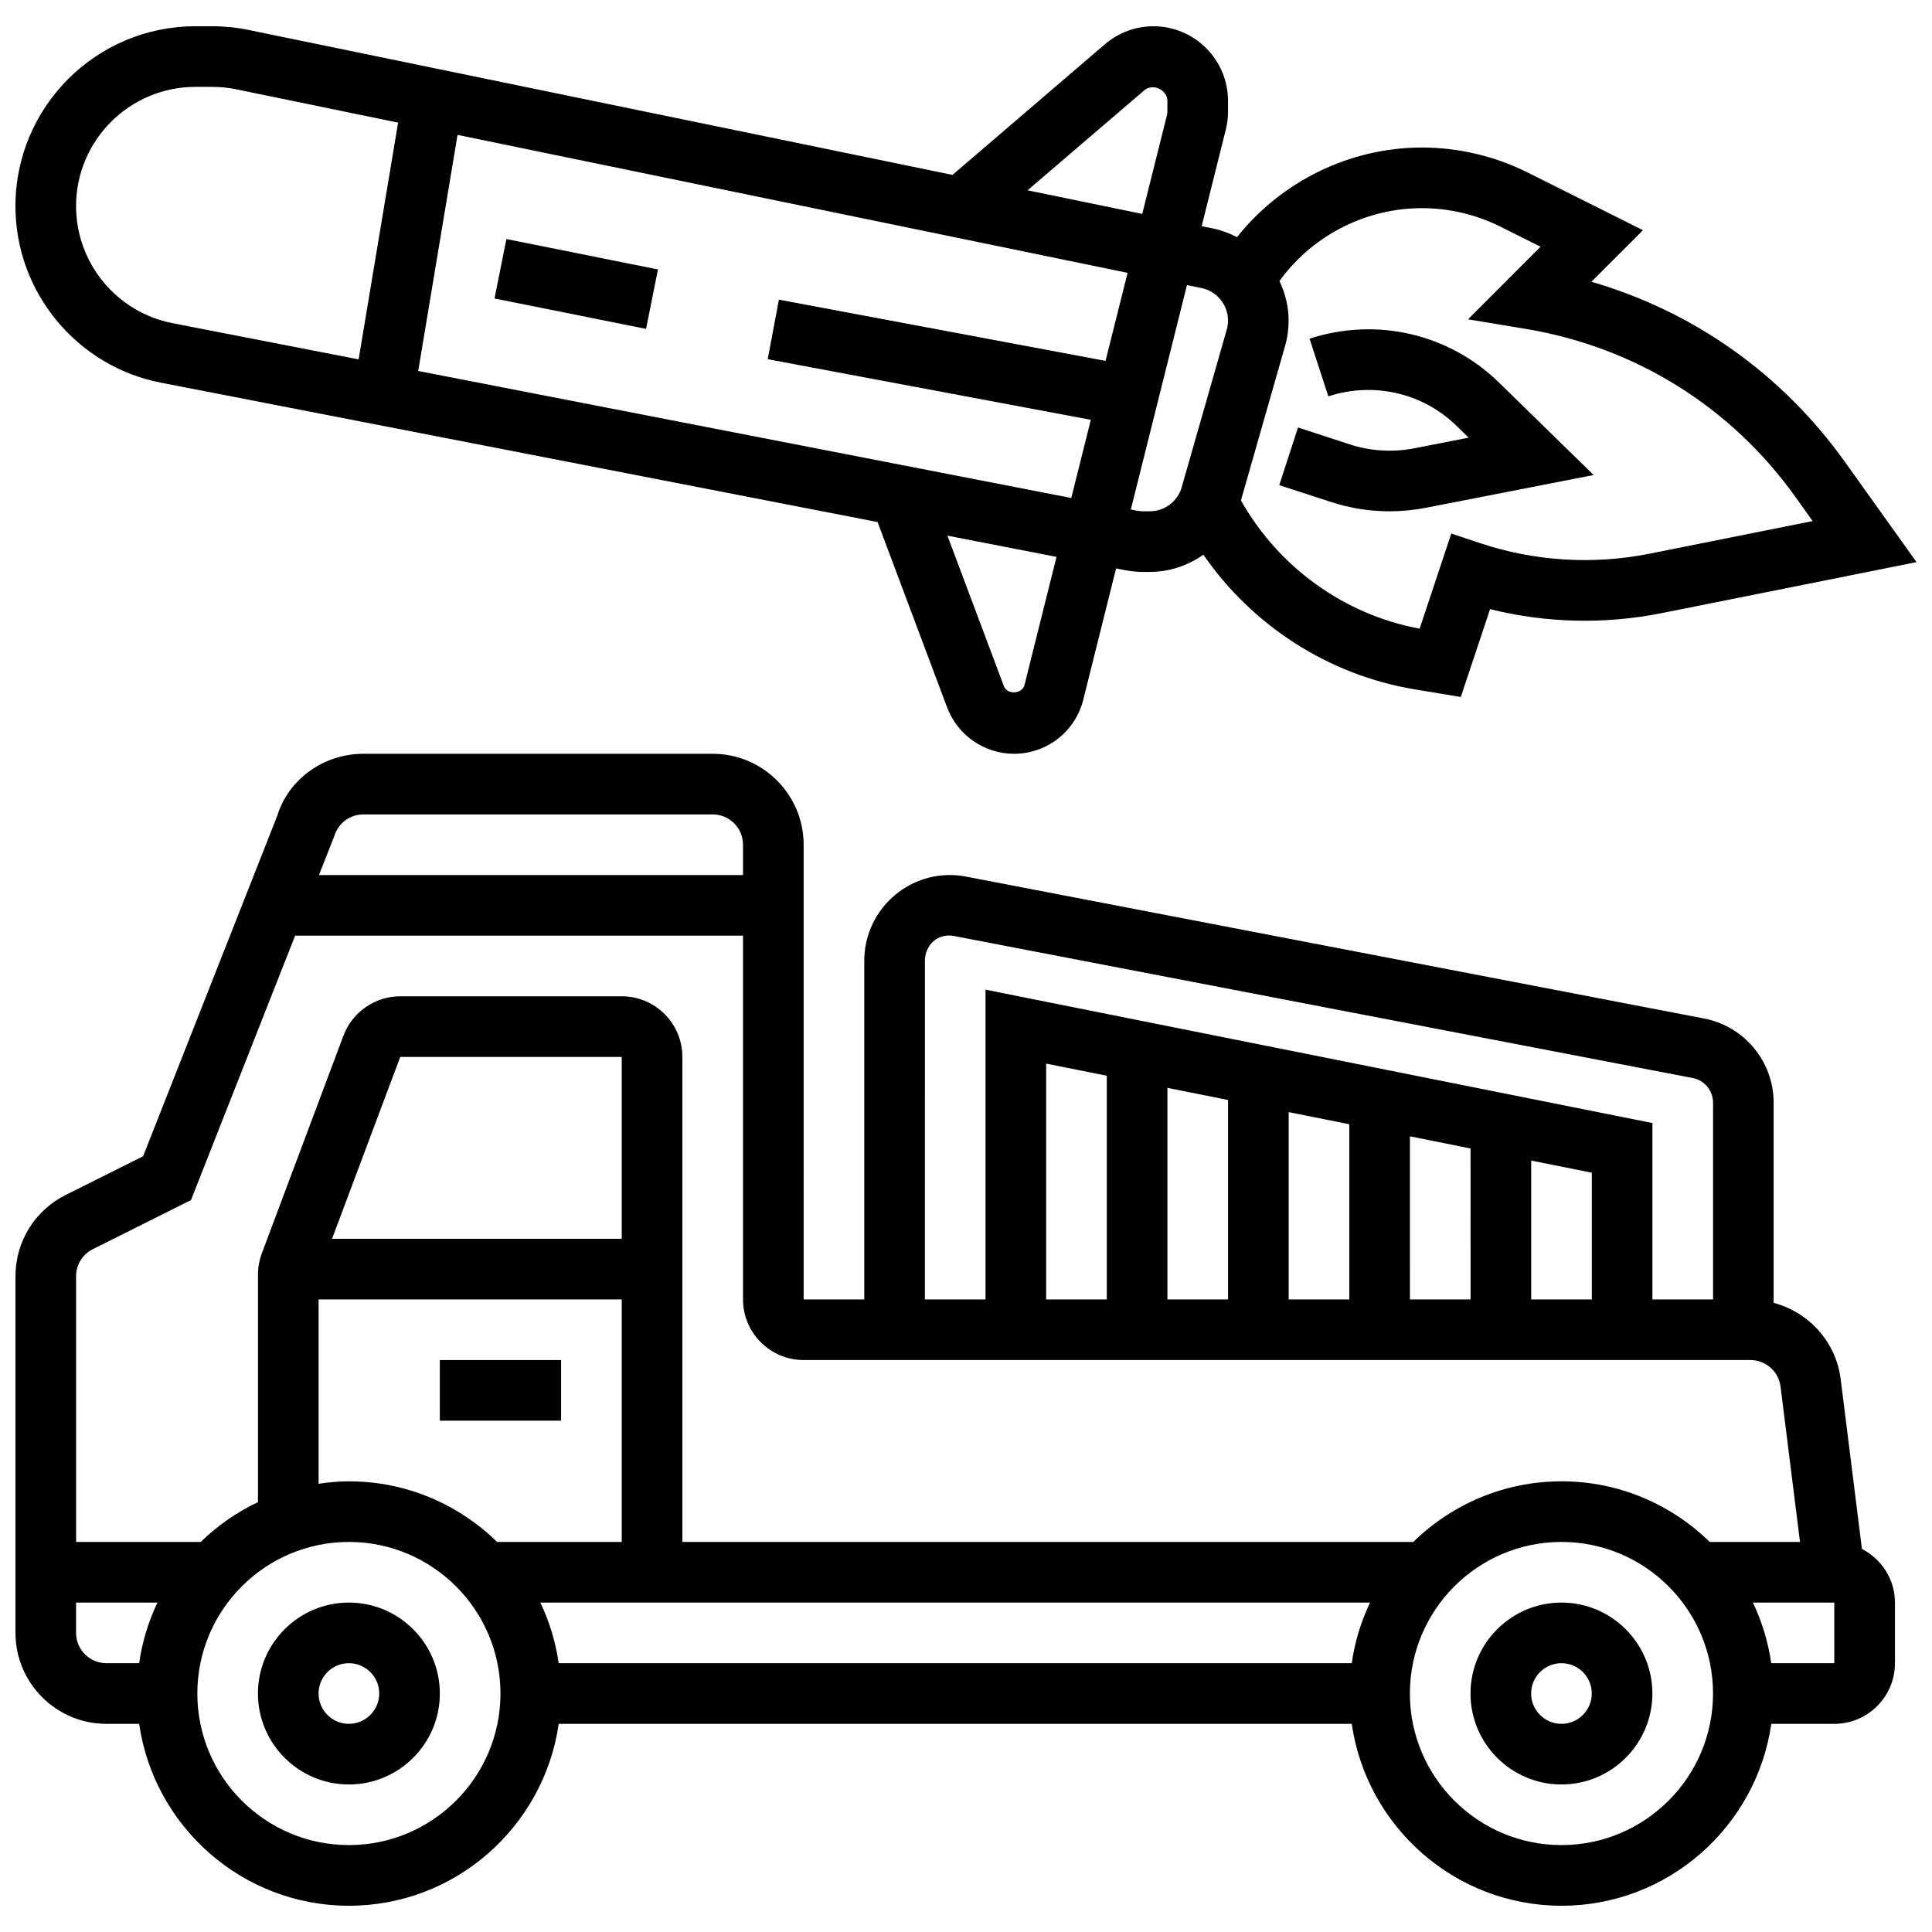
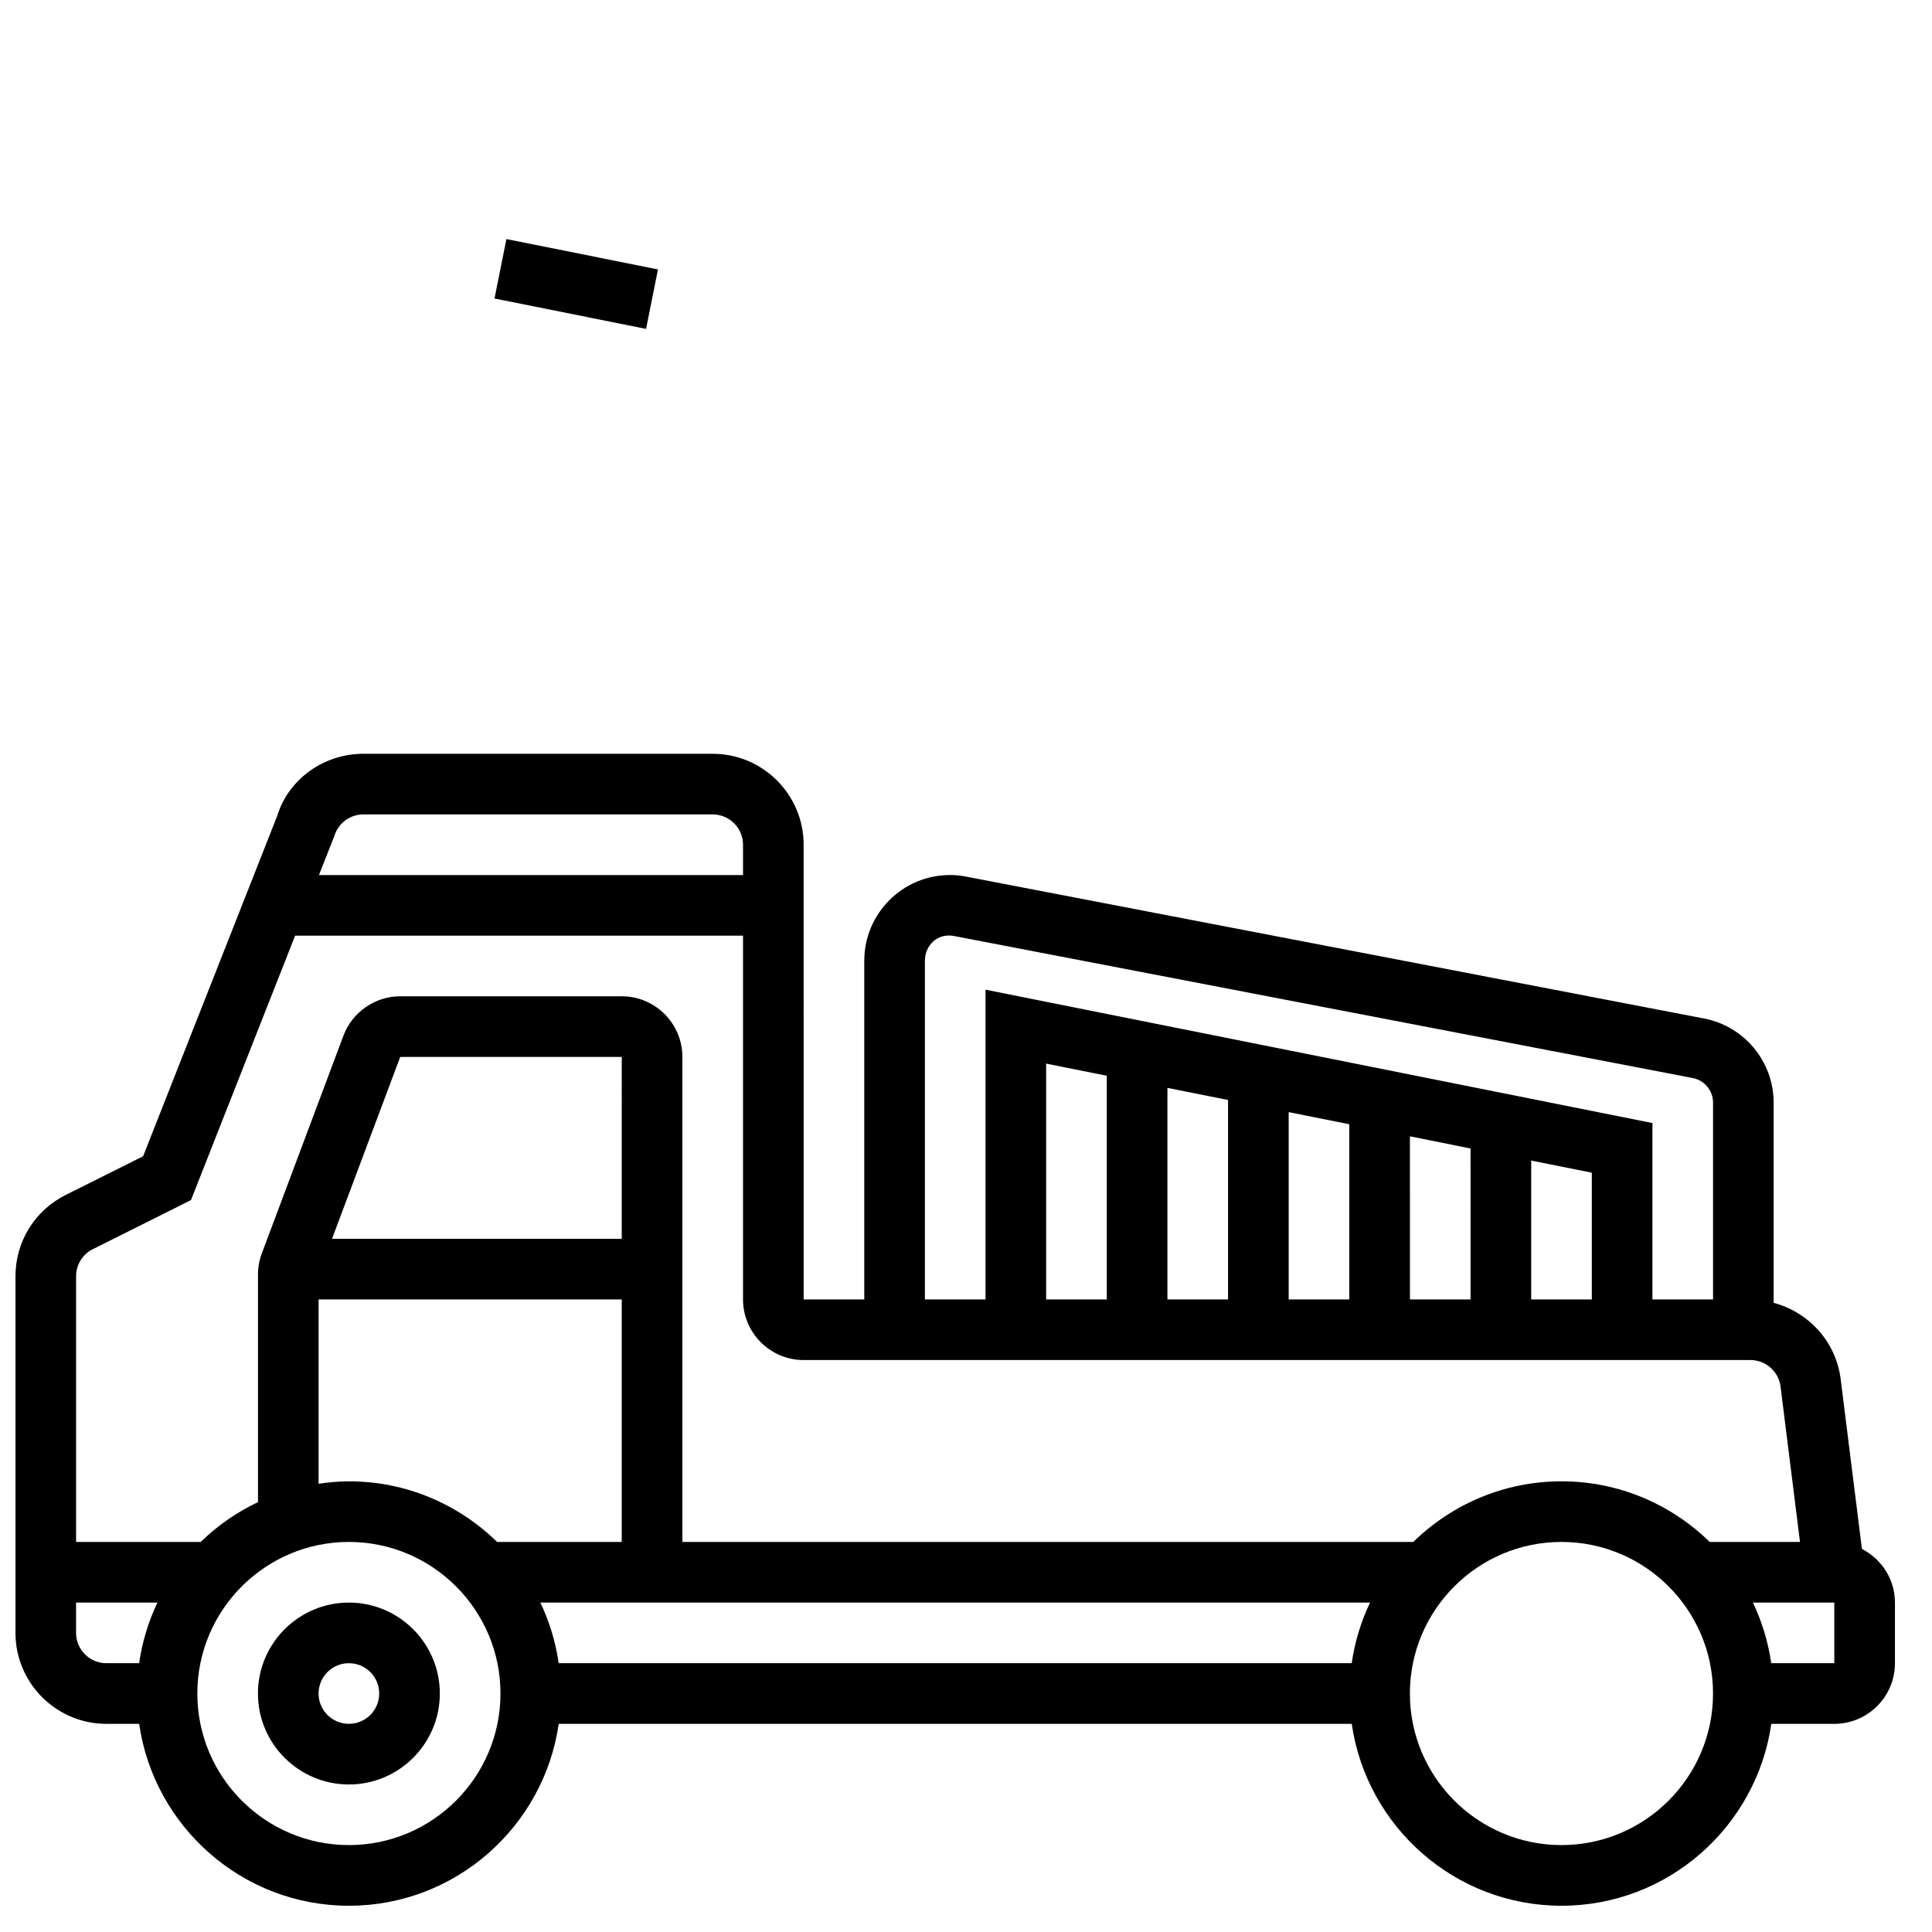
<svg xmlns="http://www.w3.org/2000/svg" width="800px" height="800px" version="1.1" viewBox="144 144 512 512">
  <defs>
    <clipPath id="b">
      <path d="m148.09 343h498.91v307h-498.91z" />
    </clipPath>
    <clipPath id="a">
      <path d="m148.09 150h503.81v194h-503.81z" />
    </clipPath>
  </defs>
  <path d="m236.46 568.7c-13.289 0-24.102 10.812-24.102 24.102 0 13.289 10.812 24.102 24.102 24.102 13.289 0 24.102-10.812 24.102-24.102-0.004-13.289-10.816-24.102-24.102-24.102zm0 32.133c-4.434 0-8.035-3.598-8.035-8.035 0-4.434 3.598-8.035 8.035-8.035 4.434 0 8.035 3.598 8.035 8.035-0.004 4.438-3.602 8.035-8.035 8.035z" />
-   <path d="m557.8 568.7c-13.289 0-24.102 10.812-24.102 24.102 0 13.289 10.812 24.102 24.102 24.102 13.289 0 24.102-10.812 24.102-24.102 0-13.289-10.812-24.102-24.102-24.102zm0 32.133c-4.434 0-8.035-3.598-8.035-8.035 0-4.434 3.598-8.035 8.035-8.035 4.434 0 8.035 3.598 8.035 8.035s-3.598 8.035-8.035 8.035z" />
  <g clip-path="url(#b)">
    <path d="m637.43 554.48-5.633-45.004c-1.238-9.922-8.477-17.738-17.762-20.211v-53.047c0-10.871-7.746-20.246-18.422-22.301l-195.55-37.598c-1.41-0.281-2.863-0.426-4.316-0.426-12.52 0-22.703 10.188-22.703 22.703v89.766h-16.066l-0.004-120.5c0-13.289-10.812-24.102-24.102-24.102h-92.559c-10.652 0-19.91 6.84-22.84 16.438l-35.551 90.227-20.5 10.242c-8.211 4.113-13.32 12.379-13.32 21.562v94.508c0 13.289 10.812 24.102 24.102 24.102h8.676c3.922 27.203 27.32 48.203 55.594 48.203 28.27 0 51.672-21 55.594-48.203h210.16c3.922 27.203 27.32 48.203 55.594 48.203 28.27 0 51.672-21 55.594-48.203l16.703-0.004c8.859 0 16.066-7.207 16.066-16.066v-16.066c0-6.211-3.574-11.543-8.75-14.219zm-248.32-155.88c0-4.059 3.367-7.481 7.891-6.516l195.59 37.605c3.121 0.602 5.387 3.348 5.387 6.531v52.145h-16.066v-46.746l-176.74-35.348v82.094h-16.066zm32.133 89.766v-62.5l16.066 3.215v59.285zm32.137-56.074 16.066 3.215v52.859h-16.066zm32.133 6.426 16.066 3.215v46.434h-16.066zm32.133 6.422 16.066 3.215 0.004 40.012h-16.066zm32.137 6.426 16.066 3.215v33.586h-16.066zm-309.47-91.734h92.562c4.434 0 8.035 3.598 8.035 8.035v8.035l-112.38-0.004 4.09-10.387c1.043-3.398 4.137-5.68 7.688-5.68zm-71.703 115.21 26.004-13.008 27.598-70.074h118.7v96.402c0 8.859 7.207 16.066 16.066 16.066h250.92c4.039 0 7.473 3.027 7.969 7.039l5.152 41.164h-23.926c-10.145-9.922-24.004-16.066-39.277-16.066-15.273 0-29.129 6.144-39.277 16.066h-193.7v-128.54c0-8.859-7.207-16.066-16.066-16.066h-58.703c-6.652 0-12.699 4.184-15.047 10.418l-21.633 57.707c-0.676 1.809-1.02 3.703-1.02 5.641v60.285c-5.633 2.68-10.766 6.242-15.176 10.555h-33.027v-70.406c0-3.07 1.703-5.816 4.441-7.184zm140.16-2.746h-76.777l18.074-48.203h58.703zm-80.336 16.066h80.336v64.27h-33.027c-10.145-9.922-24.004-16.066-39.277-16.066-2.731 0-5.398 0.266-8.035 0.645zm58.766 80.336h219.88c-2.387 4.996-4.039 10.395-4.859 16.066h-210.16c-0.82-5.672-2.473-11.07-4.859-16.066zm-123.04 8.035v-8.035h21.57c-2.387 4.996-4.039 10.395-4.859 16.066h-8.676c-4.434 0-8.035-3.598-8.035-8.031zm72.305 56.234c-22.148 0-40.168-18.02-40.168-40.168 0-22.148 18.02-40.168 40.168-40.168 22.148 0 40.168 18.02 40.168 40.168 0 22.148-18.02 40.168-40.168 40.168zm321.34 0c-22.148 0-40.168-18.02-40.168-40.168 0-22.148 18.02-40.168 40.168-40.168 22.148 0 40.168 18.02 40.168 40.168 0 22.148-18.02 40.168-40.168 40.168zm72.305-48.203h-16.711c-0.82-5.672-2.473-11.07-4.859-16.066h21.57z" />
  </g>
-   <path d="m260.56 504.43h32.133v16.066h-32.133z" />
  <g clip-path="url(#a)">
-     <path d="m186.67 245.42 189.9 36.93 18.43 49.125c2.738 7.352 9.871 12.289 17.719 12.289 8.699 0 16.25-5.898 18.363-14.348l8.691-34.777 2.434 0.473c1.578 0.301 3.16 0.453 4.75 0.453h1.758c5.207 0 10.105-1.695 14.195-4.555 12.965 18.781 33.129 31.859 55.914 35.66l12.301 2.039 7.762-23.281c14.82 3.695 30.352 4.074 45.406 1.07l67.609-13.527-18.992-26.574c-16.621-23.281-40.113-39.879-67.176-47.727l13.672-13.664-30.582-15.297c-8.645-4.332-18.324-6.613-28.004-6.613-19.031 0-37.18 8.887-49.004 23.754-1.93-0.98-3.969-1.801-6.16-2.258l-3.199-0.66 6.379-25.516c0.398-1.555 0.602-3.18 0.602-4.801v-2.894c0-10.891-8.871-19.762-19.762-19.762-4.707 0-9.27 1.688-12.863 4.766l-40.395 34.625-186.52-38.41c-3.156-0.652-6.402-0.98-9.613-0.98h-4.523c-26.285 0-47.672 21.387-47.672 47.672 0 22.758 16.227 42.441 38.578 46.789zm250.31-5.785-86.562-16.227-2.965 15.785 85.629 16.059-5.184 20.719-173.07-33.66 10.426-62.566 177.57 36.562zm-21.473 85.887c-0.617 2.449-4.594 2.668-5.473 0.312l-14.957-39.879 28.914 5.625zm105.31-126.36c7.199 0 14.387 1.695 20.816 4.91l10.637 5.316-19.223 19.23 15.398 2.562c28.961 4.836 54.324 20.645 71.387 44.547l4.539 6.363-43.246 8.645c-14.91 2.973-30.445 2.016-44.891-2.797l-7.625-2.539-8.395 25.203c-20.02-3.719-37.387-16.301-47.352-33.988l11.68-40.875c0.645-2.227 0.957-4.516 0.957-6.797 0-3.727-0.914-7.254-2.434-10.477l0.516-0.691c8.754-11.656 22.668-18.613 37.234-18.613zm-58.398 21.176c4.066 0.836 7.016 4.449 7.016 8.605 0 0.82-0.121 1.641-0.336 2.418l-11.938 41.766c-1.07 3.75-4.551 6.371-8.445 6.371h-1.758c-0.57 0-1.141-0.055-1.688-0.16l-1.59-0.305 14.879-59.488zm-15.156-52.418c2.246-1.93 6.106-0.113 6.106 2.801v2.891c0 0.297-0.039 0.594-0.113 0.898l-6.547 26.18-30.391-6.258zm-251.5-0.895h4.523c2.137 0 4.273 0.219 6.379 0.652l42.836 8.82-10.461 62.742-49.305-9.59c-14.82-2.887-25.578-15.934-25.578-31.02 0-17.426 14.18-31.605 31.605-31.605z" />
-   </g>
+     </g>
  <path d="m275.05 223.11 3.152-15.754 40.164 8.043-3.152 15.754z" />
-   <path d="m496.76 277.04c5.008 1.633 10.25 2.461 15.508 2.461 3.207 0 6.418-0.305 9.574-0.926l44.488-8.691-25.121-24.543c-13.223-12.902-32.441-17.359-50.16-11.586l4.973 15.281c12.004-3.914 25.023-0.926 33.965 7.809l3.223 3.141-14.445 2.828c-5.68 1.094-11.566 0.746-17.031-1.043l-13.746-4.477-4.973 15.281z" />
</svg>